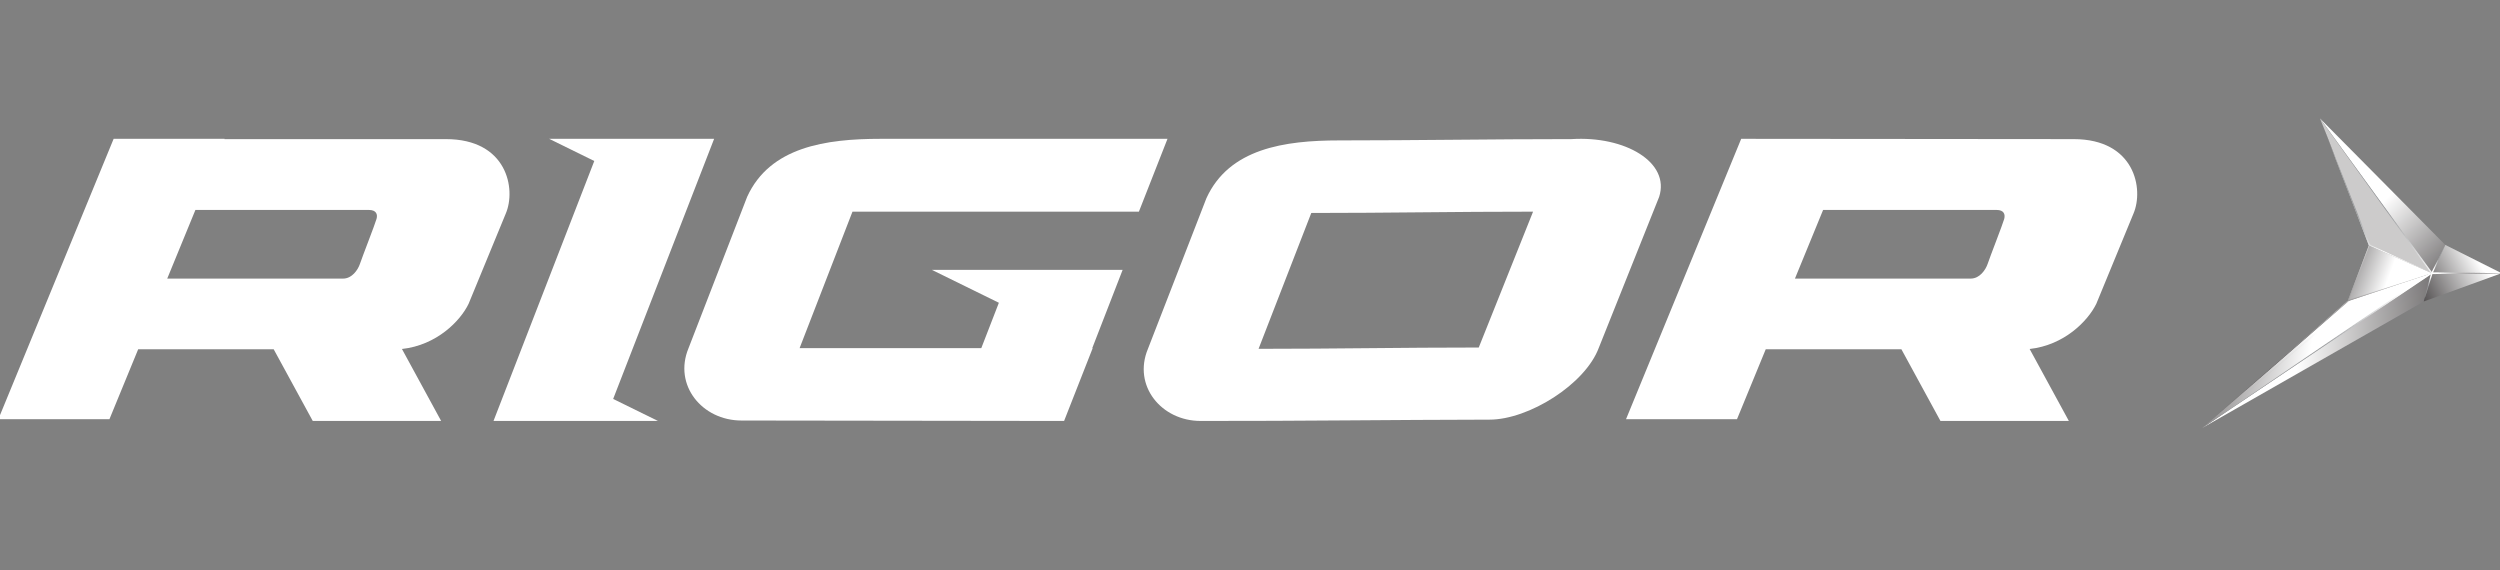
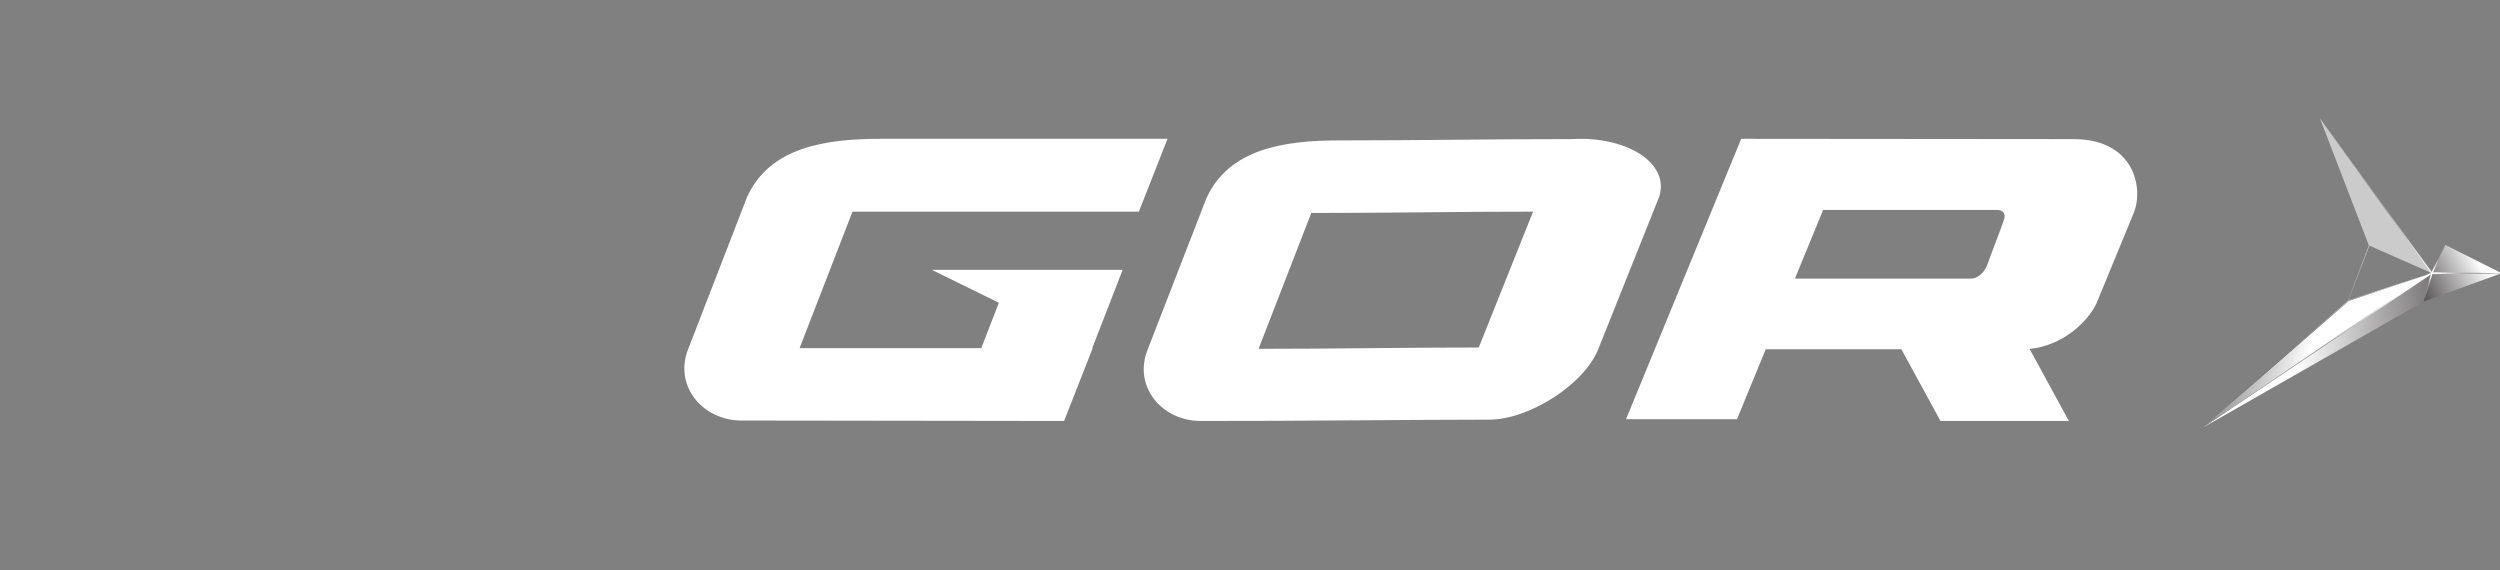
<svg xmlns="http://www.w3.org/2000/svg" width="250" height="57" viewBox="0 0 250 57" fill="none">
  <rect x="0" y="0" width="250" height="57" fill="#808080" stroke="none" />
  <g clip-path="url(#clip0_479_184)">
-     <path d="M243.192 27.318L244.529 24.491L231.997 11.842L243.192 27.318Z" fill="url(#paint0_linear_479_184)" />
    <path d="M243.155 27.318H250.157L244.529 24.491L243.155 27.318Z" fill="url(#paint1_linear_479_184)" />
    <path d="M231.997 11.842L236.885 24.54L243.193 27.318L231.997 11.842Z" fill="#CCCBCB" />
    <path d="M220.228 42.795L242.379 30.146L243.192 27.319L220.228 42.795Z" fill="url(#paint2_linear_479_184)" />
    <path d="M243.155 27.319L242.379 30.146L250.157 27.319H243.155Z" fill="url(#paint3_linear_479_184)" />
    <path d="M234.772 30.097L220.228 42.795L243.192 27.319L234.772 30.097Z" fill="url(#paint4_linear_479_184)" />
-     <path d="M234.772 30.098L243.192 27.319L236.885 24.541L234.772 30.098Z" fill="url(#paint5_linear_479_184)" />
    <path d="M234.785 30.064C234.777 30.085 234.763 30.105 234.746 30.12L220.228 42.795L234.861 30.116C234.876 30.103 234.893 30.093 234.911 30.087L243.192 27.319L234.922 29.97C234.904 29.976 234.888 29.959 234.894 29.941L236.939 24.564L236.885 24.541L234.785 30.064Z" fill="url(#paint6_linear_479_184)" />
-     <path d="M236.885 24.541L237.075 24.634L243.192 27.318L237.131 24.537C237.043 24.496 236.974 24.423 236.938 24.332L231.997 11.842L236.885 24.541Z" fill="url(#paint7_linear_479_184)" />
    <path d="M243.192 27.319L243.089 27.389L242.379 30.146L243.269 27.319H243.192Z" fill="url(#paint8_linear_479_184)" />
    <path d="M243.142 27.249L243.193 27.318H243.269L244.529 24.491L243.142 27.249Z" fill="url(#paint9_linear_479_184)" />
    <path d="M243.058 27.257L243.192 27.318H243.268L231.997 11.842L243.058 27.257Z" fill="url(#paint10_linear_479_184)" />
    <path d="M242.928 27.348L220.228 42.795L243.268 27.319V27.319L242.928 27.348Z" fill="url(#paint11_linear_479_184)" />
    <path d="M243.155 27.318L243.081 27.41L250.157 27.318L243.15 27.227L243.155 27.318Z" fill="url(#paint12_linear_479_184)" />
    <path d="M240.95 28.26L235.3 30.131C235.071 30.207 234.86 30.328 234.678 30.487L224.478 39.418L234.849 30.659C235.022 30.512 235.222 30.402 235.438 30.334L239.731 28.987L237.954 30.496L241.047 28.458C241.144 28.395 241.089 28.254 240.988 28.254C240.976 28.254 240.964 28.256 240.95 28.26Z" fill="url(#paint13_linear_479_184)" />
    <mask id="mask0_479_184" style="mask-type:luminance" maskUnits="userSpaceOnUse" x="-52" y="-44" width="364" height="149">
      <path d="M-52 -44H312V105H-52V-44Z" fill="white" />
    </mask>
    <g mask="url(#mask0_479_184)">
-       <path fill-rule="evenodd" clip-rule="evenodd" d="M19.541 20.994L16.723 27.859H34.312C35.197 27.859 35.793 26.99 35.996 26.381C36.2 25.759 37.536 22.341 37.652 21.892C37.783 21.443 37.638 20.994 36.882 20.994H19.541ZM11.364 13.882H22.46L22.445 13.912H44.595C50.724 13.912 51.624 18.908 50.578 21.356C49.547 23.861 47.892 27.873 46.86 30.379C46.032 32.102 43.665 34.521 40.194 34.898L44.115 42.096H31.276L27.369 34.927H13.818L10.943 41.922H-0.168L11.364 13.882Z" fill="white" />
      <path fill-rule="evenodd" clip-rule="evenodd" d="M85.247 21.167H113.889L116.75 13.882H88.079C82.56 13.882 76.998 14.693 74.717 19.676C72.757 24.73 70.81 29.77 68.85 34.825C67.325 38.504 70.201 42.052 74.151 42.052L106.409 42.096L109.27 34.811H109.226L112.262 26.99H102.662H101.151H93.192L99.887 30.277L98.13 34.811H79.961L85.247 21.167Z" fill="white" />
      <path fill-rule="evenodd" clip-rule="evenodd" d="M157.155 13.91C162.515 13.577 167.032 16.228 165.914 19.689C163.909 24.715 161.905 29.741 159.886 34.766C158.535 38.416 152.886 41.964 148.949 41.964C139.277 41.979 129.879 42.109 120.061 42.095C116.125 42.095 113.264 38.561 114.789 34.896C116.735 29.871 118.681 24.845 120.642 19.819C122.908 14.852 128.442 14.041 133.932 14.041C141.63 14.041 149.24 13.91 157.155 13.91ZM153.307 21.166C145.362 21.166 138.914 21.297 131.128 21.297L125.857 34.882C133.743 34.882 140.075 34.752 147.875 34.752L153.307 21.166Z" fill="white" />
      <path fill-rule="evenodd" clip-rule="evenodd" d="M182.311 20.994L179.494 27.859H197.068C197.968 27.859 198.563 26.99 198.767 26.381C198.97 25.759 200.306 22.341 200.422 21.892C200.538 21.443 200.408 20.994 199.653 20.994H182.311ZM174.12 13.882C185.216 13.882 196.24 13.912 207.365 13.912C213.494 13.912 214.394 18.908 213.349 21.356C212.318 23.861 210.662 27.873 209.631 30.379C208.789 32.102 206.421 34.521 202.964 34.898L206.886 42.096H194.046L190.14 34.927H176.574L173.699 41.922H162.602L174.12 13.882Z" fill="white" />
-       <path d="M59.428 16.1L54.914 13.882H71.413L61.316 39.894L65.798 42.096H49.35L59.428 16.1Z" fill="white" />
    </g>
  </g>
  <defs>
    <linearGradient id="paint0_linear_479_184" x1="231.357" y1="13.402" x2="251.154" y2="34.038" gradientUnits="userSpaceOnUse">
      <stop stop-color="white" />
      <stop offset="0.052" stop-color="white" />
      <stop offset="0.339" stop-color="white" />
      <stop offset="0.861" stop-color="#231F20" />
      <stop offset="1" stop-color="#231F20" />
    </linearGradient>
    <linearGradient id="paint1_linear_479_184" x1="248.906" y1="24.403" x2="239.796" y2="29.166" gradientUnits="userSpaceOnUse">
      <stop stop-color="white" />
      <stop offset="0.166" stop-color="white" />
      <stop offset="1" stop-color="#231F20" />
    </linearGradient>
    <linearGradient id="paint2_linear_479_184" x1="227.592" y1="36.574" x2="252.713" y2="34.958" gradientUnits="userSpaceOnUse">
      <stop stop-color="white" />
      <stop offset="0.081" stop-color="white" />
      <stop offset="1" stop-color="#231F20" />
    </linearGradient>
    <linearGradient id="paint3_linear_479_184" x1="248.853" y1="27.04" x2="240.56" y2="31.195" gradientUnits="userSpaceOnUse">
      <stop stop-color="white" />
      <stop offset="1" stop-color="#231F20" />
    </linearGradient>
    <linearGradient id="paint4_linear_479_184" x1="231.043" y1="35.174" x2="213.222" y2="32.046" gradientUnits="userSpaceOnUse">
      <stop stop-color="white" />
      <stop offset="1" stop-color="#231F20" />
    </linearGradient>
    <linearGradient id="paint5_linear_479_184" x1="242.526" y1="27.32" x2="229.763" y2="22.681" gradientUnits="userSpaceOnUse">
      <stop stop-color="white" />
      <stop offset="0.241" stop-color="white" />
      <stop offset="0.851" stop-color="#231F20" />
      <stop offset="1" stop-color="#231F20" />
    </linearGradient>
    <linearGradient id="paint6_linear_479_184" x1="243.465" y1="24.542" x2="222.183" y2="39.953" gradientUnits="userSpaceOnUse">
      <stop stop-color="white" />
      <stop offset="0.072" stop-color="white" />
      <stop offset="0.78" stop-color="#231F20" />
      <stop offset="1" stop-color="#231F20" />
    </linearGradient>
    <linearGradient id="paint7_linear_479_184" x1="241.489" y1="24.951" x2="232.494" y2="13.372" gradientUnits="userSpaceOnUse">
      <stop stop-color="white" />
      <stop offset="0.114" stop-color="white" />
      <stop offset="0.436" stop-color="#9A9C9E" />
      <stop offset="0.597" stop-color="#9A9C9E" />
      <stop offset="0.821" stop-color="#9A9C9E" />
      <stop offset="1" stop-color="#231F20" />
    </linearGradient>
    <linearGradient id="paint8_linear_479_184" x1="243.182" y1="27.35" x2="243.468" y2="30.206" gradientUnits="userSpaceOnUse">
      <stop stop-color="white" />
      <stop offset="0.114" stop-color="white" />
      <stop offset="0.436" stop-color="#9A9C9E" />
      <stop offset="0.597" stop-color="#9A9C9E" />
      <stop offset="0.764" stop-color="#9A9C9E" />
      <stop offset="0.897" stop-color="#231F20" />
      <stop offset="1" stop-color="#231F20" />
    </linearGradient>
    <linearGradient id="paint9_linear_479_184" x1="243.199" y1="27.212" x2="243.601" y2="24.07" gradientUnits="userSpaceOnUse">
      <stop stop-color="white" />
      <stop offset="0.114" stop-color="white" />
      <stop offset="0.436" stop-color="#9A9C9E" />
      <stop offset="0.597" stop-color="#9A9C9E" />
      <stop offset="0.821" stop-color="#9A9C9E" />
      <stop offset="1" stop-color="#231F20" />
    </linearGradient>
    <linearGradient id="paint10_linear_479_184" x1="233.15" y1="28.797" x2="235.634" y2="9.381" gradientUnits="userSpaceOnUse">
      <stop stop-color="white" />
      <stop offset="0.114" stop-color="white" />
      <stop offset="0.436" stop-color="#9A9C9E" />
      <stop offset="0.597" stop-color="#9A9C9E" />
      <stop offset="0.821" stop-color="#9A9C9E" />
      <stop offset="1" stop-color="#231F20" />
    </linearGradient>
    <linearGradient id="paint11_linear_479_184" x1="241.973" y1="26.104" x2="220.511" y2="46.024" gradientUnits="userSpaceOnUse">
      <stop stop-color="white" />
      <stop offset="0.114" stop-color="white" />
      <stop offset="0.436" stop-color="#9A9C9E" />
      <stop offset="0.597" stop-color="#9A9C9E" />
      <stop offset="0.821" stop-color="#9A9C9E" />
      <stop offset="1" stop-color="#231F20" />
    </linearGradient>
    <linearGradient id="paint12_linear_479_184" x1="243.031" y1="27.318" x2="250.578" y2="30.061" gradientUnits="userSpaceOnUse">
      <stop stop-color="white" />
      <stop offset="0.082" stop-color="white" />
      <stop offset="0.895" stop-color="#231F20" />
      <stop offset="1" stop-color="#231F20" />
    </linearGradient>
    <linearGradient id="paint13_linear_479_184" x1="244.569" y1="25.818" x2="209.714" y2="49.719" gradientUnits="userSpaceOnUse">
      <stop stop-color="white" />
      <stop offset="0.35" stop-color="white" />
      <stop offset="1" stop-color="#231F20" />
    </linearGradient>
    <clipPath id="clip0_479_184">
      <rect width="250" height="57" fill="white" />
    </clipPath>
  </defs>
</svg>